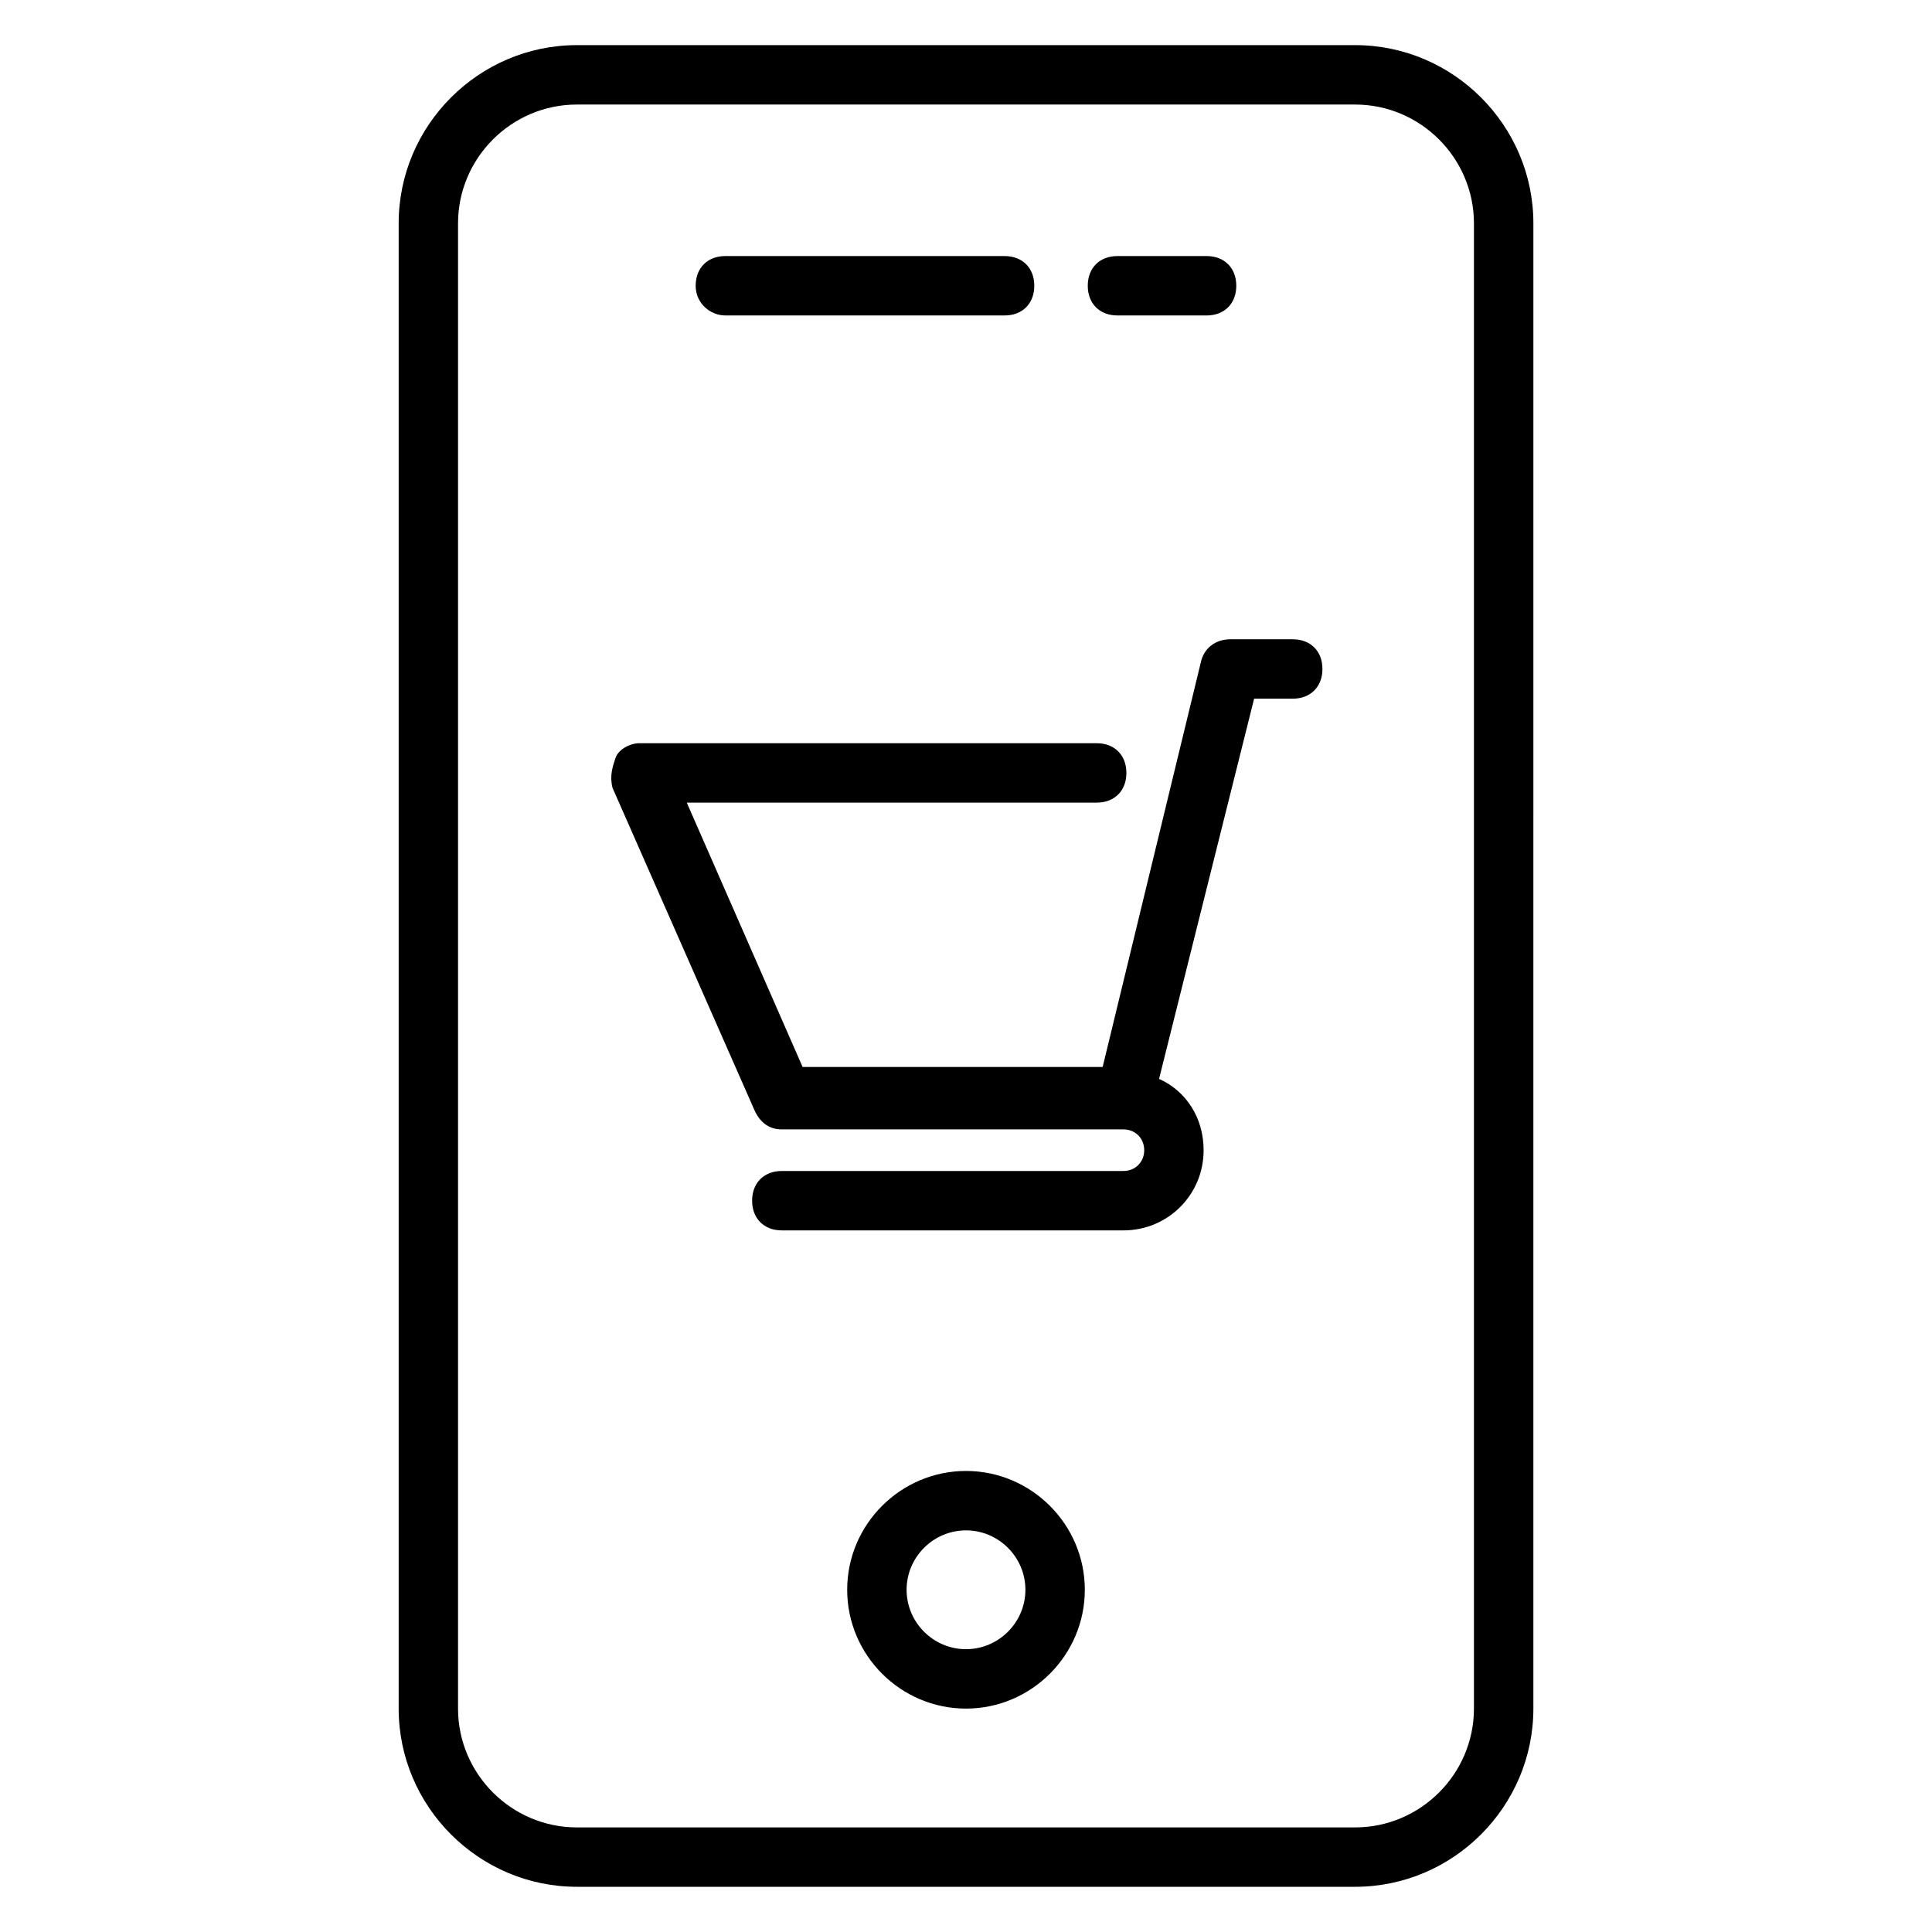
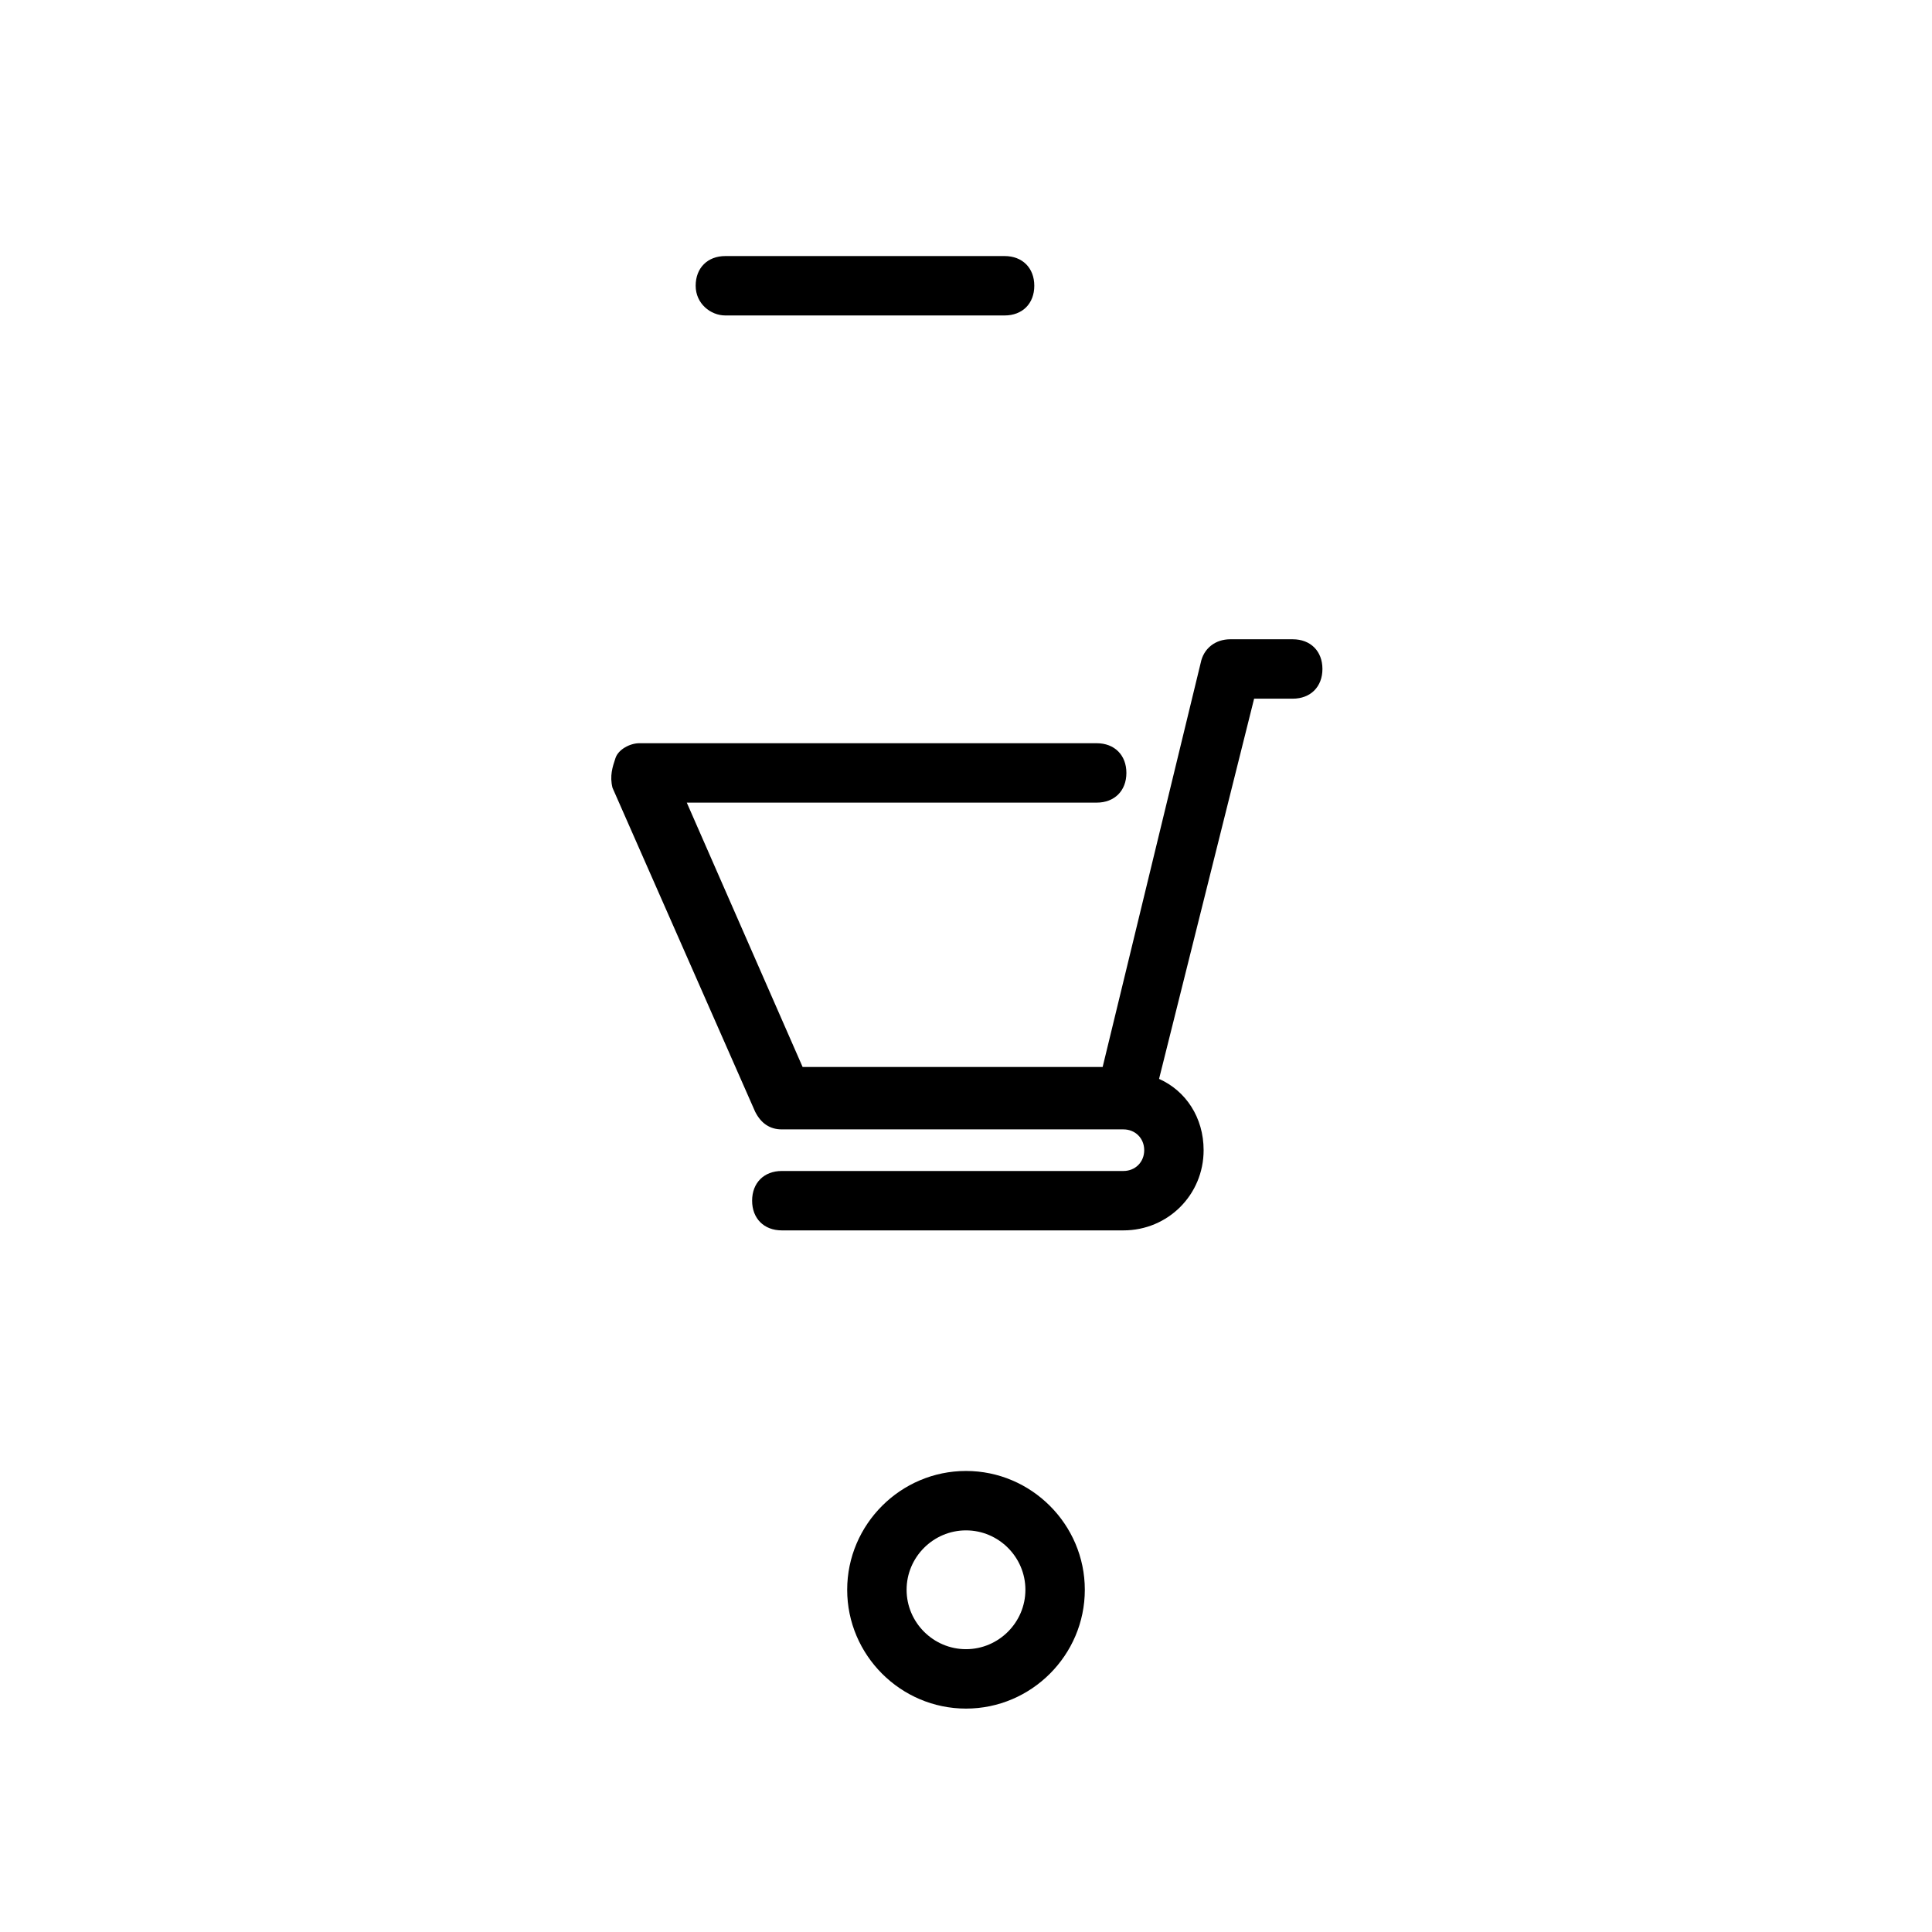
<svg xmlns="http://www.w3.org/2000/svg" fill="#000000" width="800px" height="800px" version="1.1" viewBox="144 144 512 512">
  <g>
-     <path d="m296.88 155.96c-25.977 0-47.23 21.254-47.23 47.23v393.6c0 25.977 21.254 47.23 47.23 47.23h206.25c25.977 0 47.23-21.254 47.23-47.23l0.004-393.6c0-25.977-21.254-47.23-47.23-47.23zm237.73 47.234v393.6c0 17.32-14.168 31.488-31.488 31.488h-206.25c-17.32 0-31.488-14.168-31.488-31.488v-393.6c0-17.32 14.168-31.488 31.488-31.488h206.25c17.32 0 31.488 14.168 31.488 31.488z" />
    <path d="m486.59 313.41h-16.531c-3.938 0-7.086 2.363-7.871 6.297l-25.977 107.06h-79.508l-30.699-70.062h108.63c4.723 0 7.871-3.148 7.871-7.871s-3.148-7.871-7.871-7.871h-121.23c-2.363 0-5.512 1.574-6.297 3.938-0.789 2.363-1.574 4.723-0.789 7.871l37.785 85.805c1.574 3.148 3.938 4.723 7.086 4.723h90.527c3.148 0 5.512 2.363 5.512 5.512 0 3.148-2.363 5.512-5.512 5.512h-90.527c-4.723 0-7.871 3.148-7.871 7.871s3.148 7.871 7.871 7.871h90.527c11.809 0 21.254-9.445 21.254-21.254 0-8.66-4.723-15.742-11.809-18.895l25.191-100.76h10.234c4.723 0 7.871-3.148 7.871-7.871s-3.148-7.871-7.871-7.871z" />
    <path d="m336.23 227.6h73.996c4.723 0 7.871-3.148 7.871-7.871 0-4.723-3.148-7.871-7.871-7.871h-73.996c-4.723 0-7.871 3.148-7.871 7.871 0 4.723 3.938 7.871 7.871 7.871z" />
-     <path d="m440.14 227.6h23.617c4.723 0 7.871-3.148 7.871-7.871 0-4.723-3.148-7.871-7.871-7.871h-23.617c-4.723 0-7.871 3.148-7.871 7.871 0 4.723 3.148 7.871 7.871 7.871z" />
    <path d="m400 533.82c-17.32 0-31.488 14.168-31.488 31.488s14.168 31.488 31.488 31.488 31.488-14.168 31.488-31.488-14.172-31.488-31.488-31.488zm0 47.23c-8.66 0-15.742-7.086-15.742-15.742 0-8.66 7.086-15.742 15.742-15.742 8.66 0 15.742 7.086 15.742 15.742s-7.086 15.742-15.742 15.742z" />
  </g>
</svg>